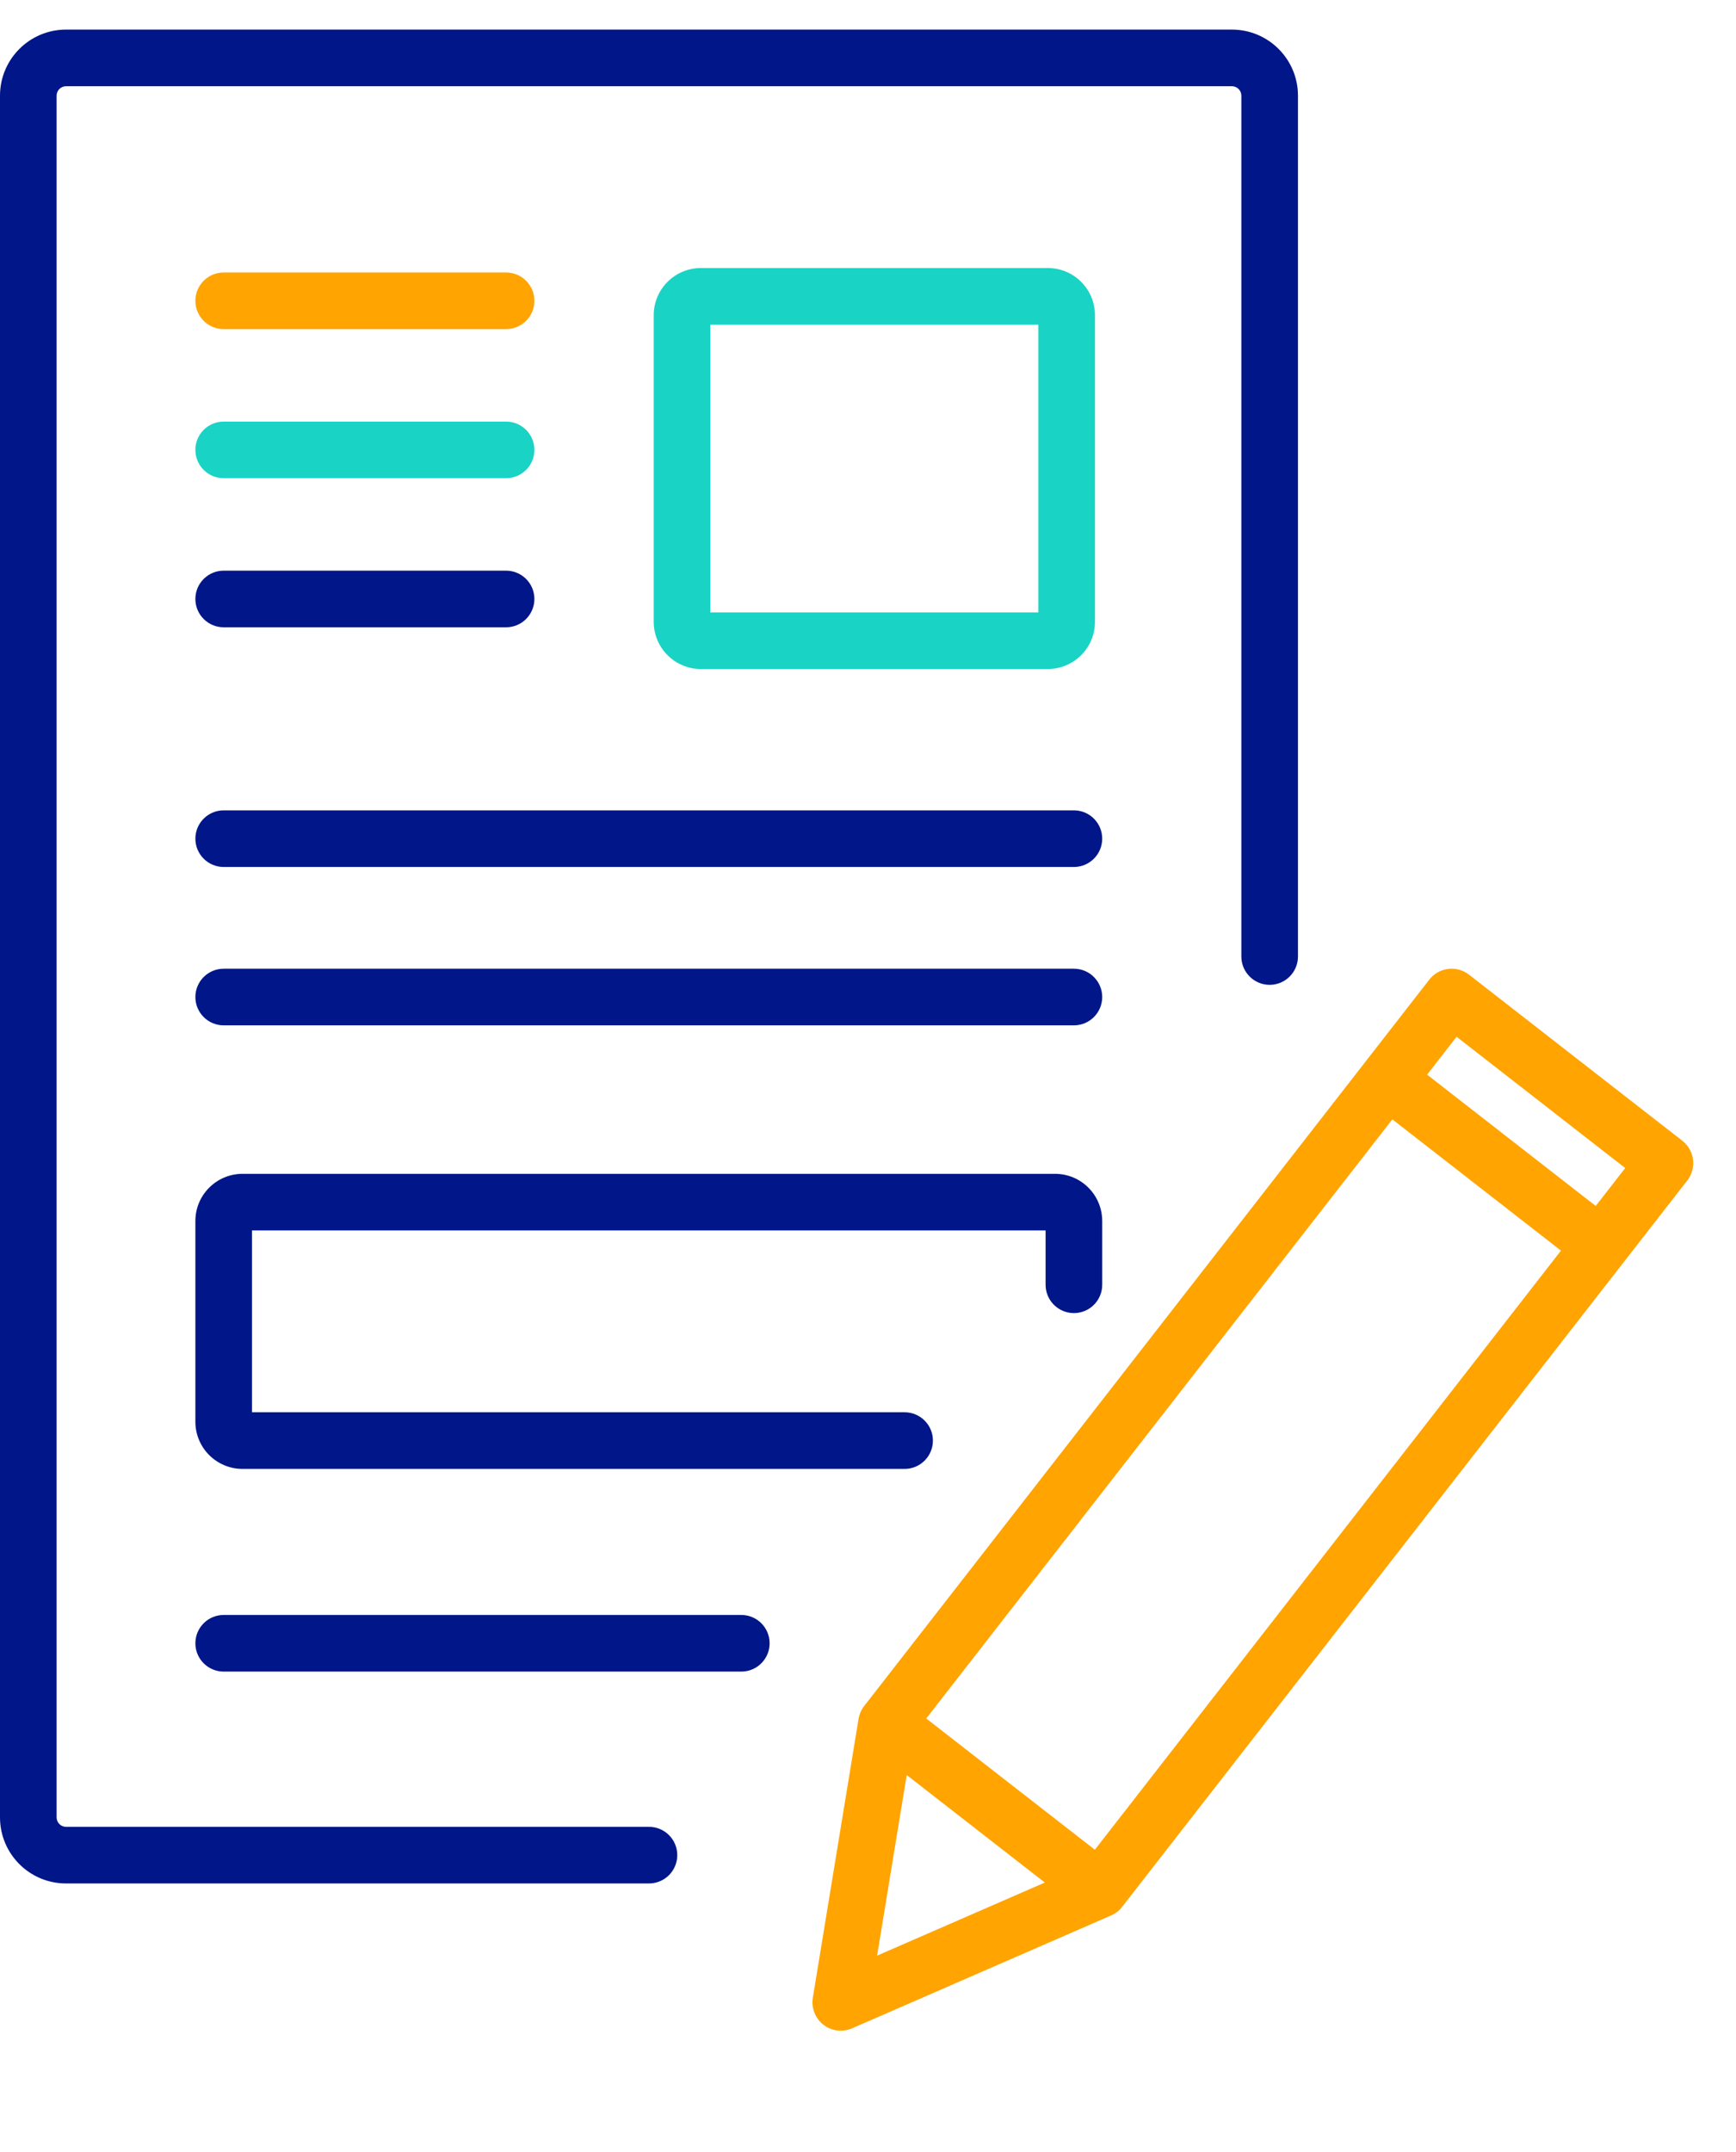
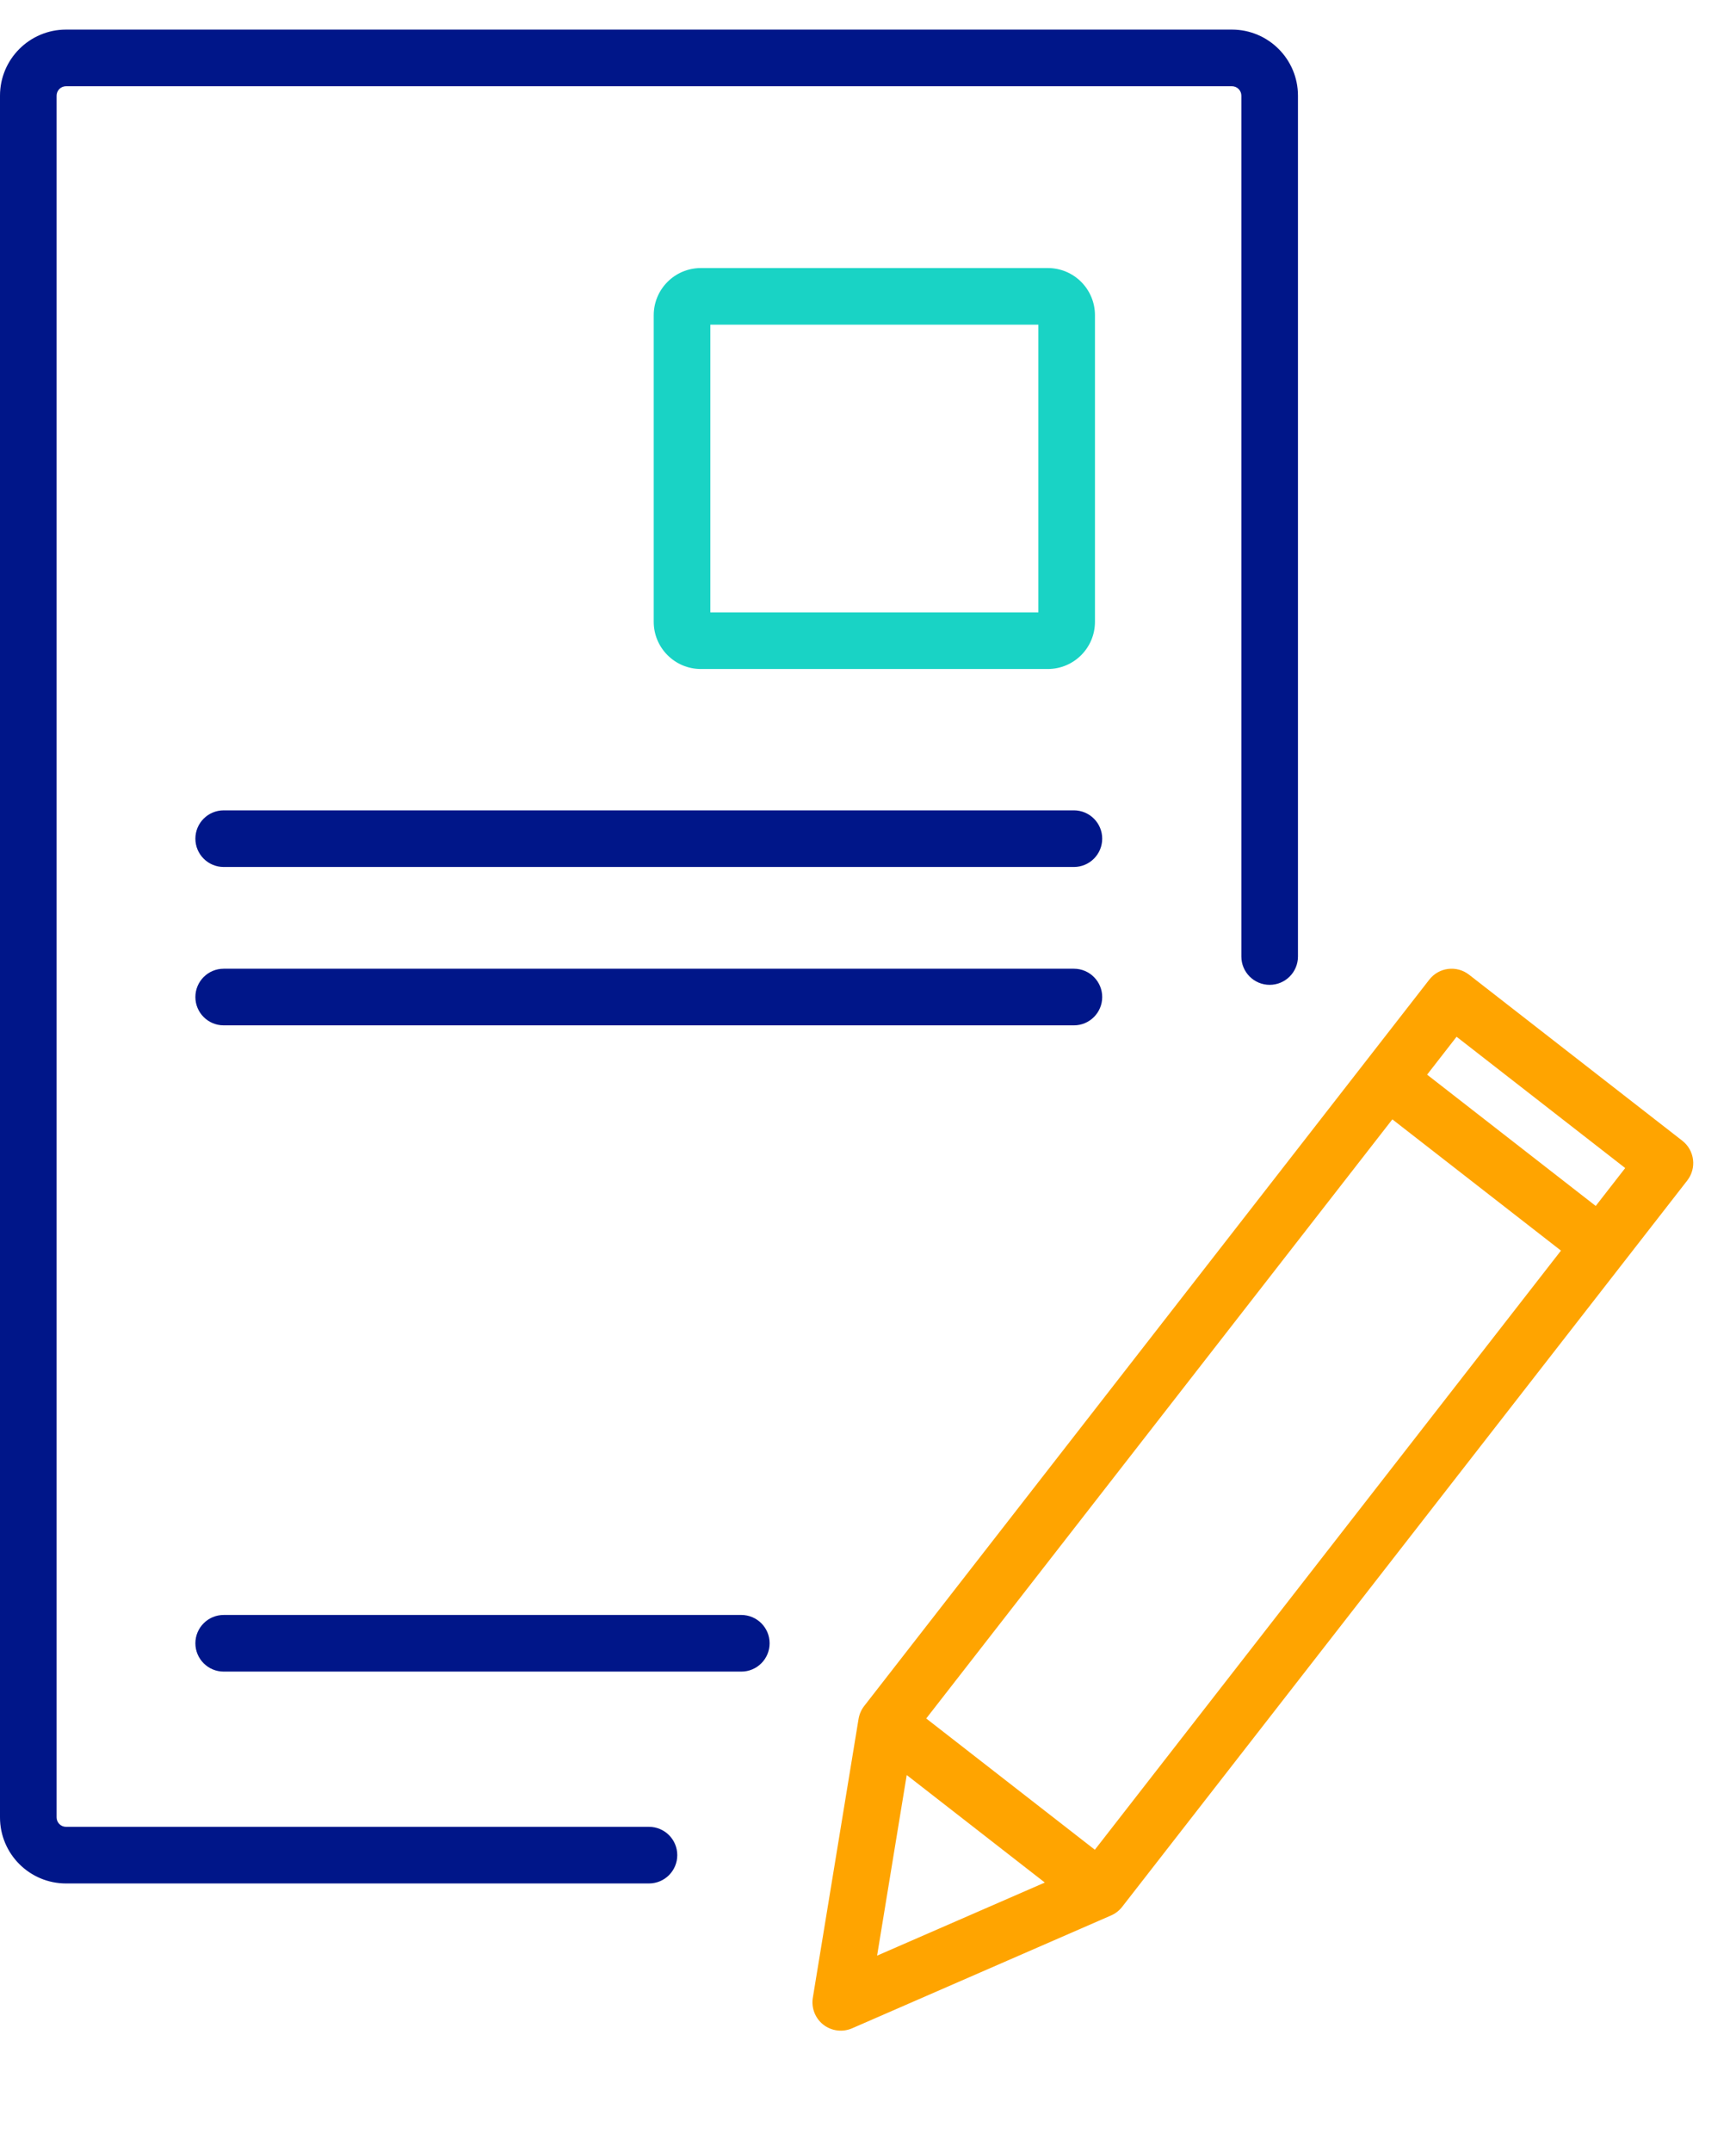
<svg xmlns="http://www.w3.org/2000/svg" width="46" height="57" viewBox="0 0 46 57" fill="none">
  <path fill-rule="evenodd" clip-rule="evenodd" d="M0 2.534C0 1.568 0.784 0.784 1.75 0.784H32.643C33.609 0.784 34.393 1.568 34.393 2.534V25.337C34.393 25.751 34.057 26.087 33.643 26.087C33.229 26.087 32.893 25.751 32.893 25.337V2.534C32.893 2.396 32.781 2.284 32.643 2.284H1.75C1.612 2.284 1.5 2.396 1.5 2.534V48.14C1.5 48.278 1.612 48.39 1.75 48.39H17.196C17.611 48.39 17.946 48.725 17.946 49.14C17.946 49.554 17.611 49.89 17.196 49.89H1.75C0.783 49.89 0 49.106 0 48.14V2.534Z" fill="#001689" />
  <path fill-rule="evenodd" clip-rule="evenodd" d="M37.873 25.949C38.128 25.622 38.599 25.564 38.926 25.818L44.578 30.217C44.904 30.471 44.963 30.942 44.709 31.269L29.734 50.51C29.657 50.609 29.556 50.687 29.442 50.737L22.578 53.727C22.326 53.836 22.034 53.8 21.817 53.631C21.601 53.462 21.494 53.189 21.538 52.918L22.75 45.53C22.771 45.406 22.822 45.289 22.898 45.191L37.873 25.949ZM38.596 27.462L37.815 28.466L42.283 31.944L43.064 30.94L38.596 27.462ZM41.362 33.127L36.894 29.65L24.543 45.52L29.011 48.997L41.362 33.127ZM27.685 49.866L24.026 47.018L23.241 51.802L27.685 49.866Z" fill="#FFA400" />
  <path fill-rule="evenodd" clip-rule="evenodd" d="M17.322 8.35C17.322 7.659 17.882 7.1 18.572 7.1H27.764C28.455 7.1 29.014 7.659 29.014 8.35V16.471C29.014 17.161 28.455 17.721 27.764 17.721H18.572C17.882 17.721 17.322 17.161 17.322 16.471V8.35ZM18.822 8.6V16.221H27.514V8.6H18.822Z" fill="#19D3C5" />
-   <path fill-rule="evenodd" clip-rule="evenodd" d="M5.177 7.968C5.177 7.554 5.513 7.218 5.927 7.218H13.41C13.824 7.218 14.16 7.554 14.16 7.968C14.16 8.382 13.824 8.718 13.41 8.718H5.927C5.513 8.718 5.177 8.382 5.177 7.968Z" fill="#FFA400" />
-   <path fill-rule="evenodd" clip-rule="evenodd" d="M5.177 11.917C5.177 11.503 5.513 11.167 5.927 11.167H13.41C13.824 11.167 14.16 11.503 14.16 11.917C14.16 12.331 13.824 12.667 13.41 12.667H5.927C5.513 12.667 5.177 12.331 5.177 11.917Z" fill="#19D3C5" />
  <path fill-rule="evenodd" clip-rule="evenodd" d="M5.177 22.215C5.177 21.801 5.513 21.465 5.927 21.465H28.456C28.87 21.465 29.206 21.801 29.206 22.215C29.206 22.629 28.87 22.965 28.456 22.965H5.927C5.513 22.965 5.177 22.629 5.177 22.215Z" fill="#001689" />
  <path fill-rule="evenodd" clip-rule="evenodd" d="M5.177 26.41C5.177 25.996 5.513 25.66 5.927 25.66H28.456C28.87 25.66 29.206 25.996 29.206 26.41C29.206 26.824 28.87 27.16 28.456 27.16H5.927C5.513 27.16 5.177 26.824 5.177 26.41Z" fill="#001689" />
  <path fill-rule="evenodd" clip-rule="evenodd" d="M5.177 43.528C5.177 43.114 5.513 42.778 5.927 42.778H19.643C20.058 42.778 20.393 43.114 20.393 43.528C20.393 43.942 20.058 44.278 19.643 44.278H5.927C5.513 44.278 5.177 43.942 5.177 43.528Z" fill="#001689" />
-   <path fill-rule="evenodd" clip-rule="evenodd" d="M5.177 15.866C5.177 15.452 5.513 15.116 5.927 15.116H13.41C13.824 15.116 14.16 15.452 14.16 15.866C14.16 16.28 13.824 16.616 13.41 16.616H5.927C5.513 16.616 5.177 16.28 5.177 15.866Z" fill="#001689" />
-   <path fill-rule="evenodd" clip-rule="evenodd" d="M5.177 32.343C5.177 31.653 5.737 31.093 6.427 31.093H27.956C28.647 31.093 29.206 31.653 29.206 32.343V34.032C29.206 34.446 28.87 34.782 28.456 34.782C28.042 34.782 27.706 34.446 27.706 34.032V32.593H6.677V37.409H23.97C24.384 37.409 24.72 37.745 24.72 38.159C24.72 38.574 24.384 38.909 23.97 38.909H6.427C5.737 38.909 5.177 38.35 5.177 37.659V32.343Z" fill="#001689" />
</svg>